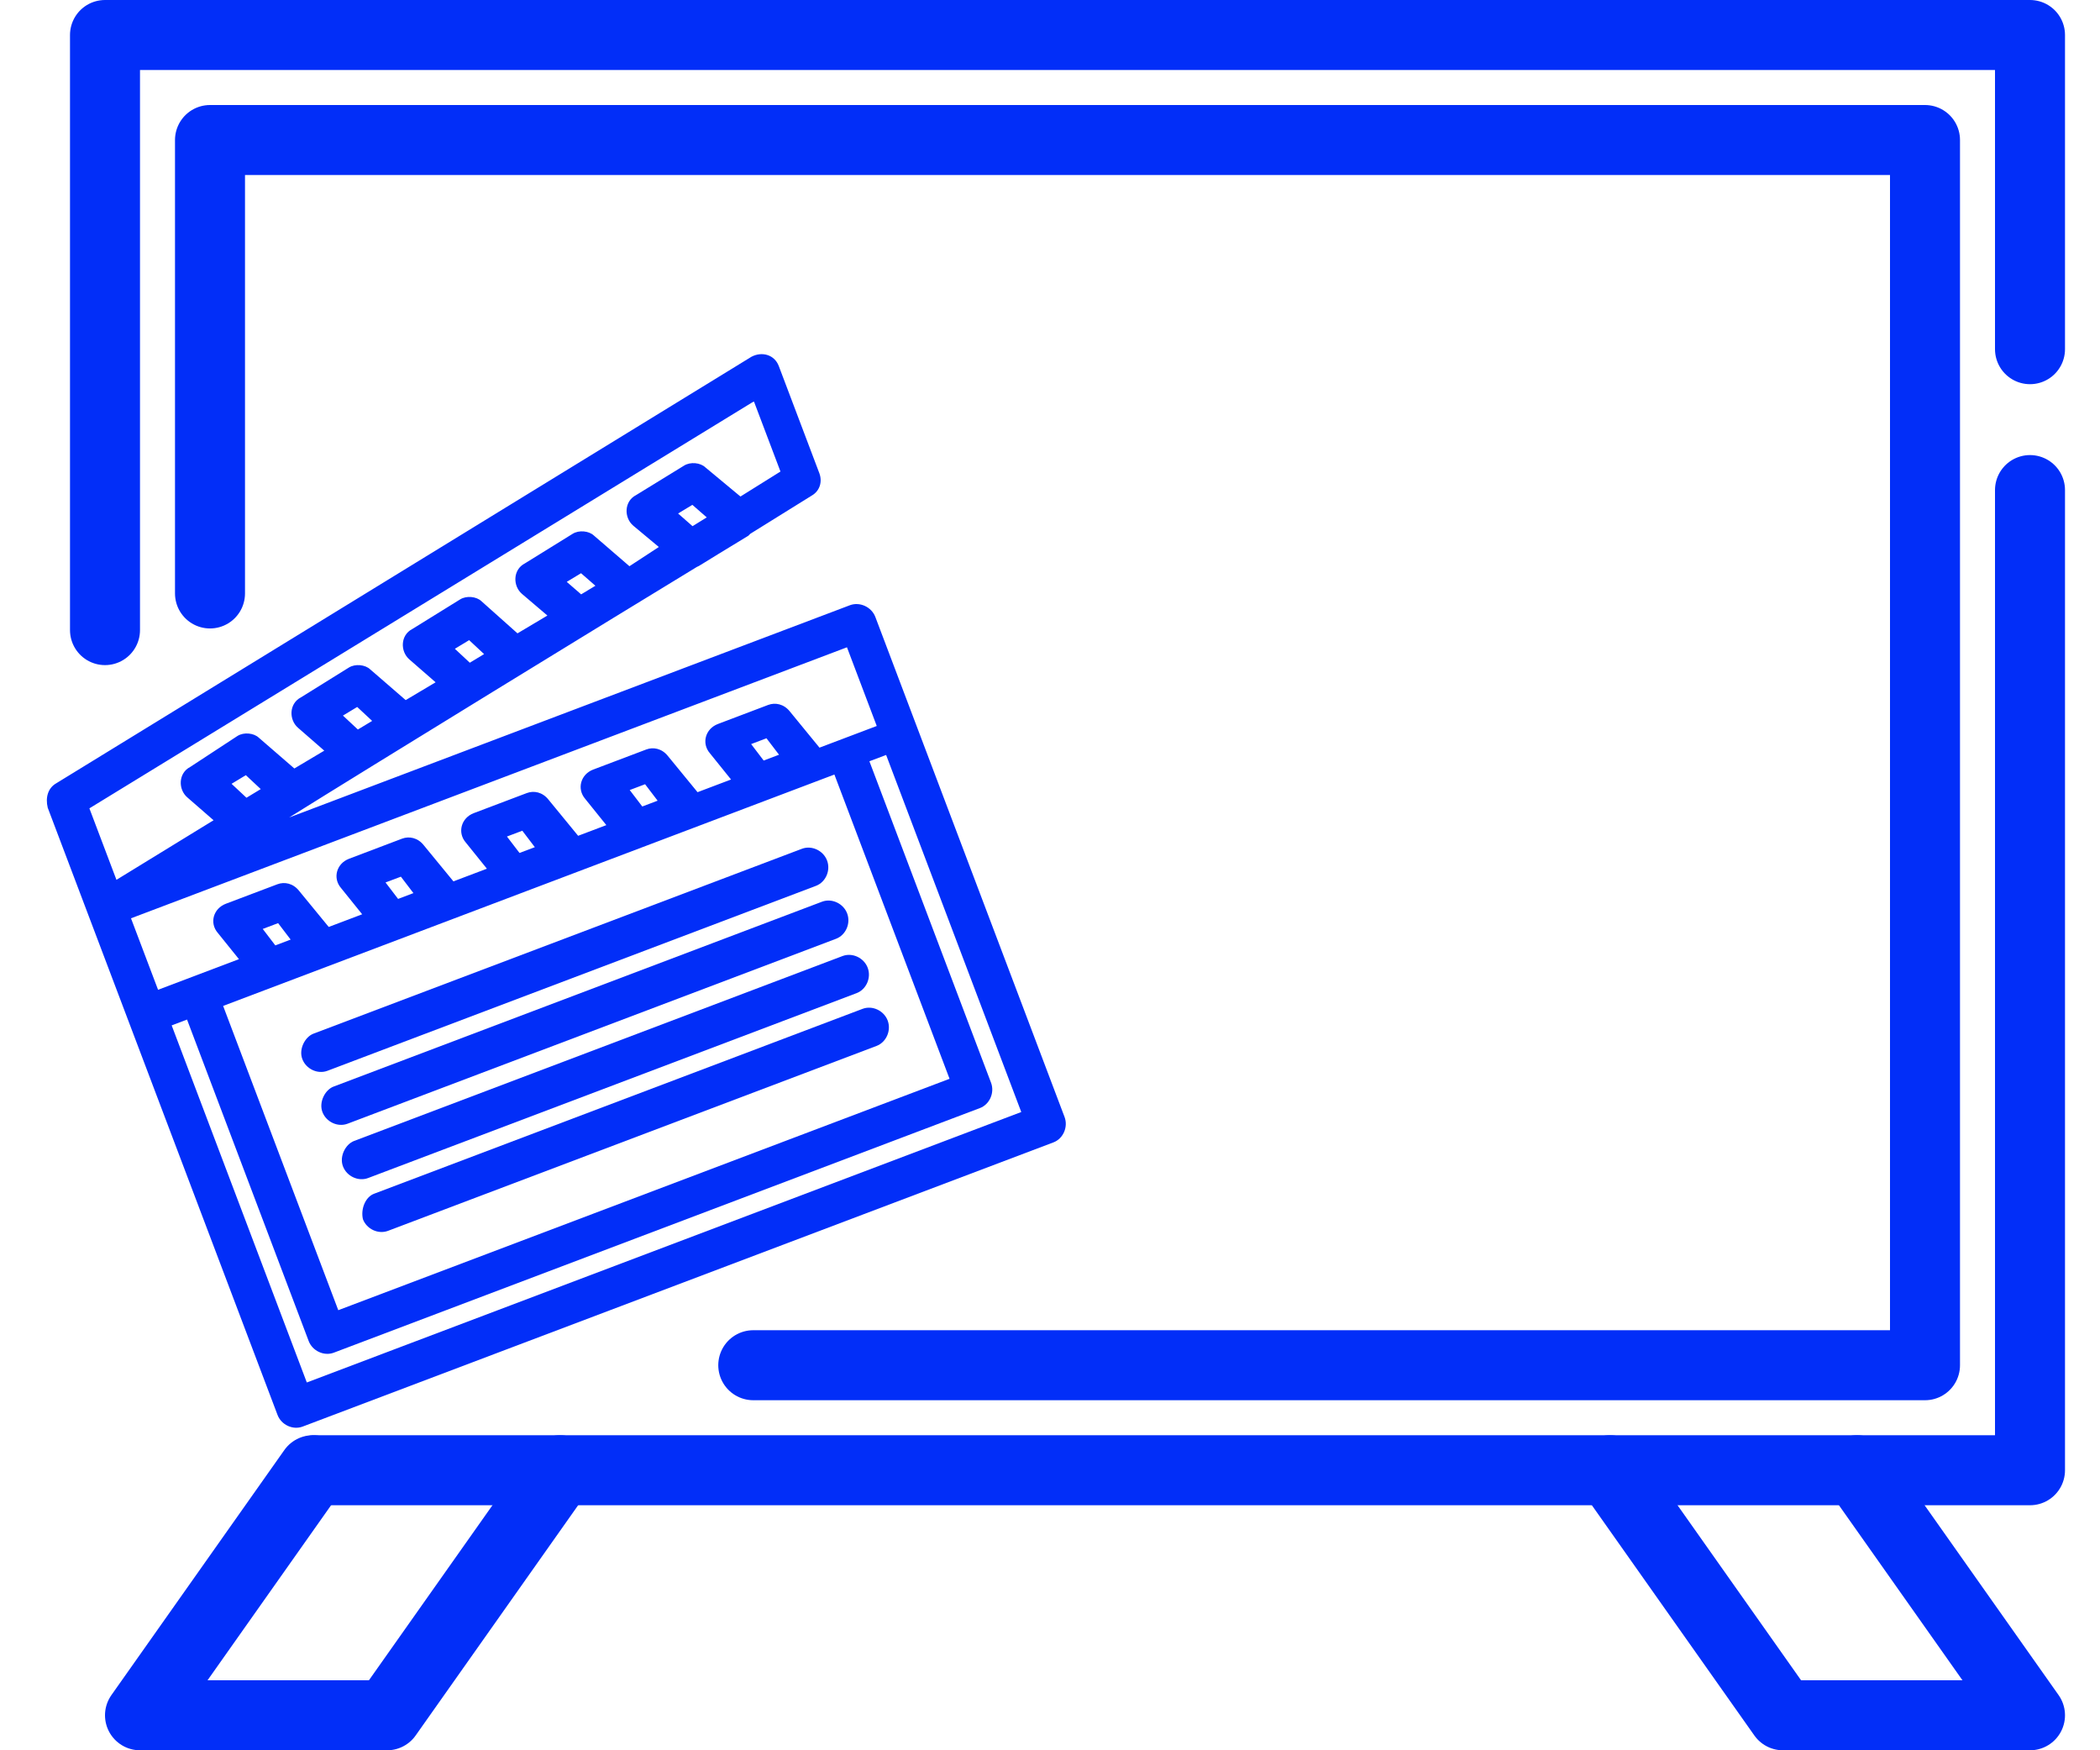
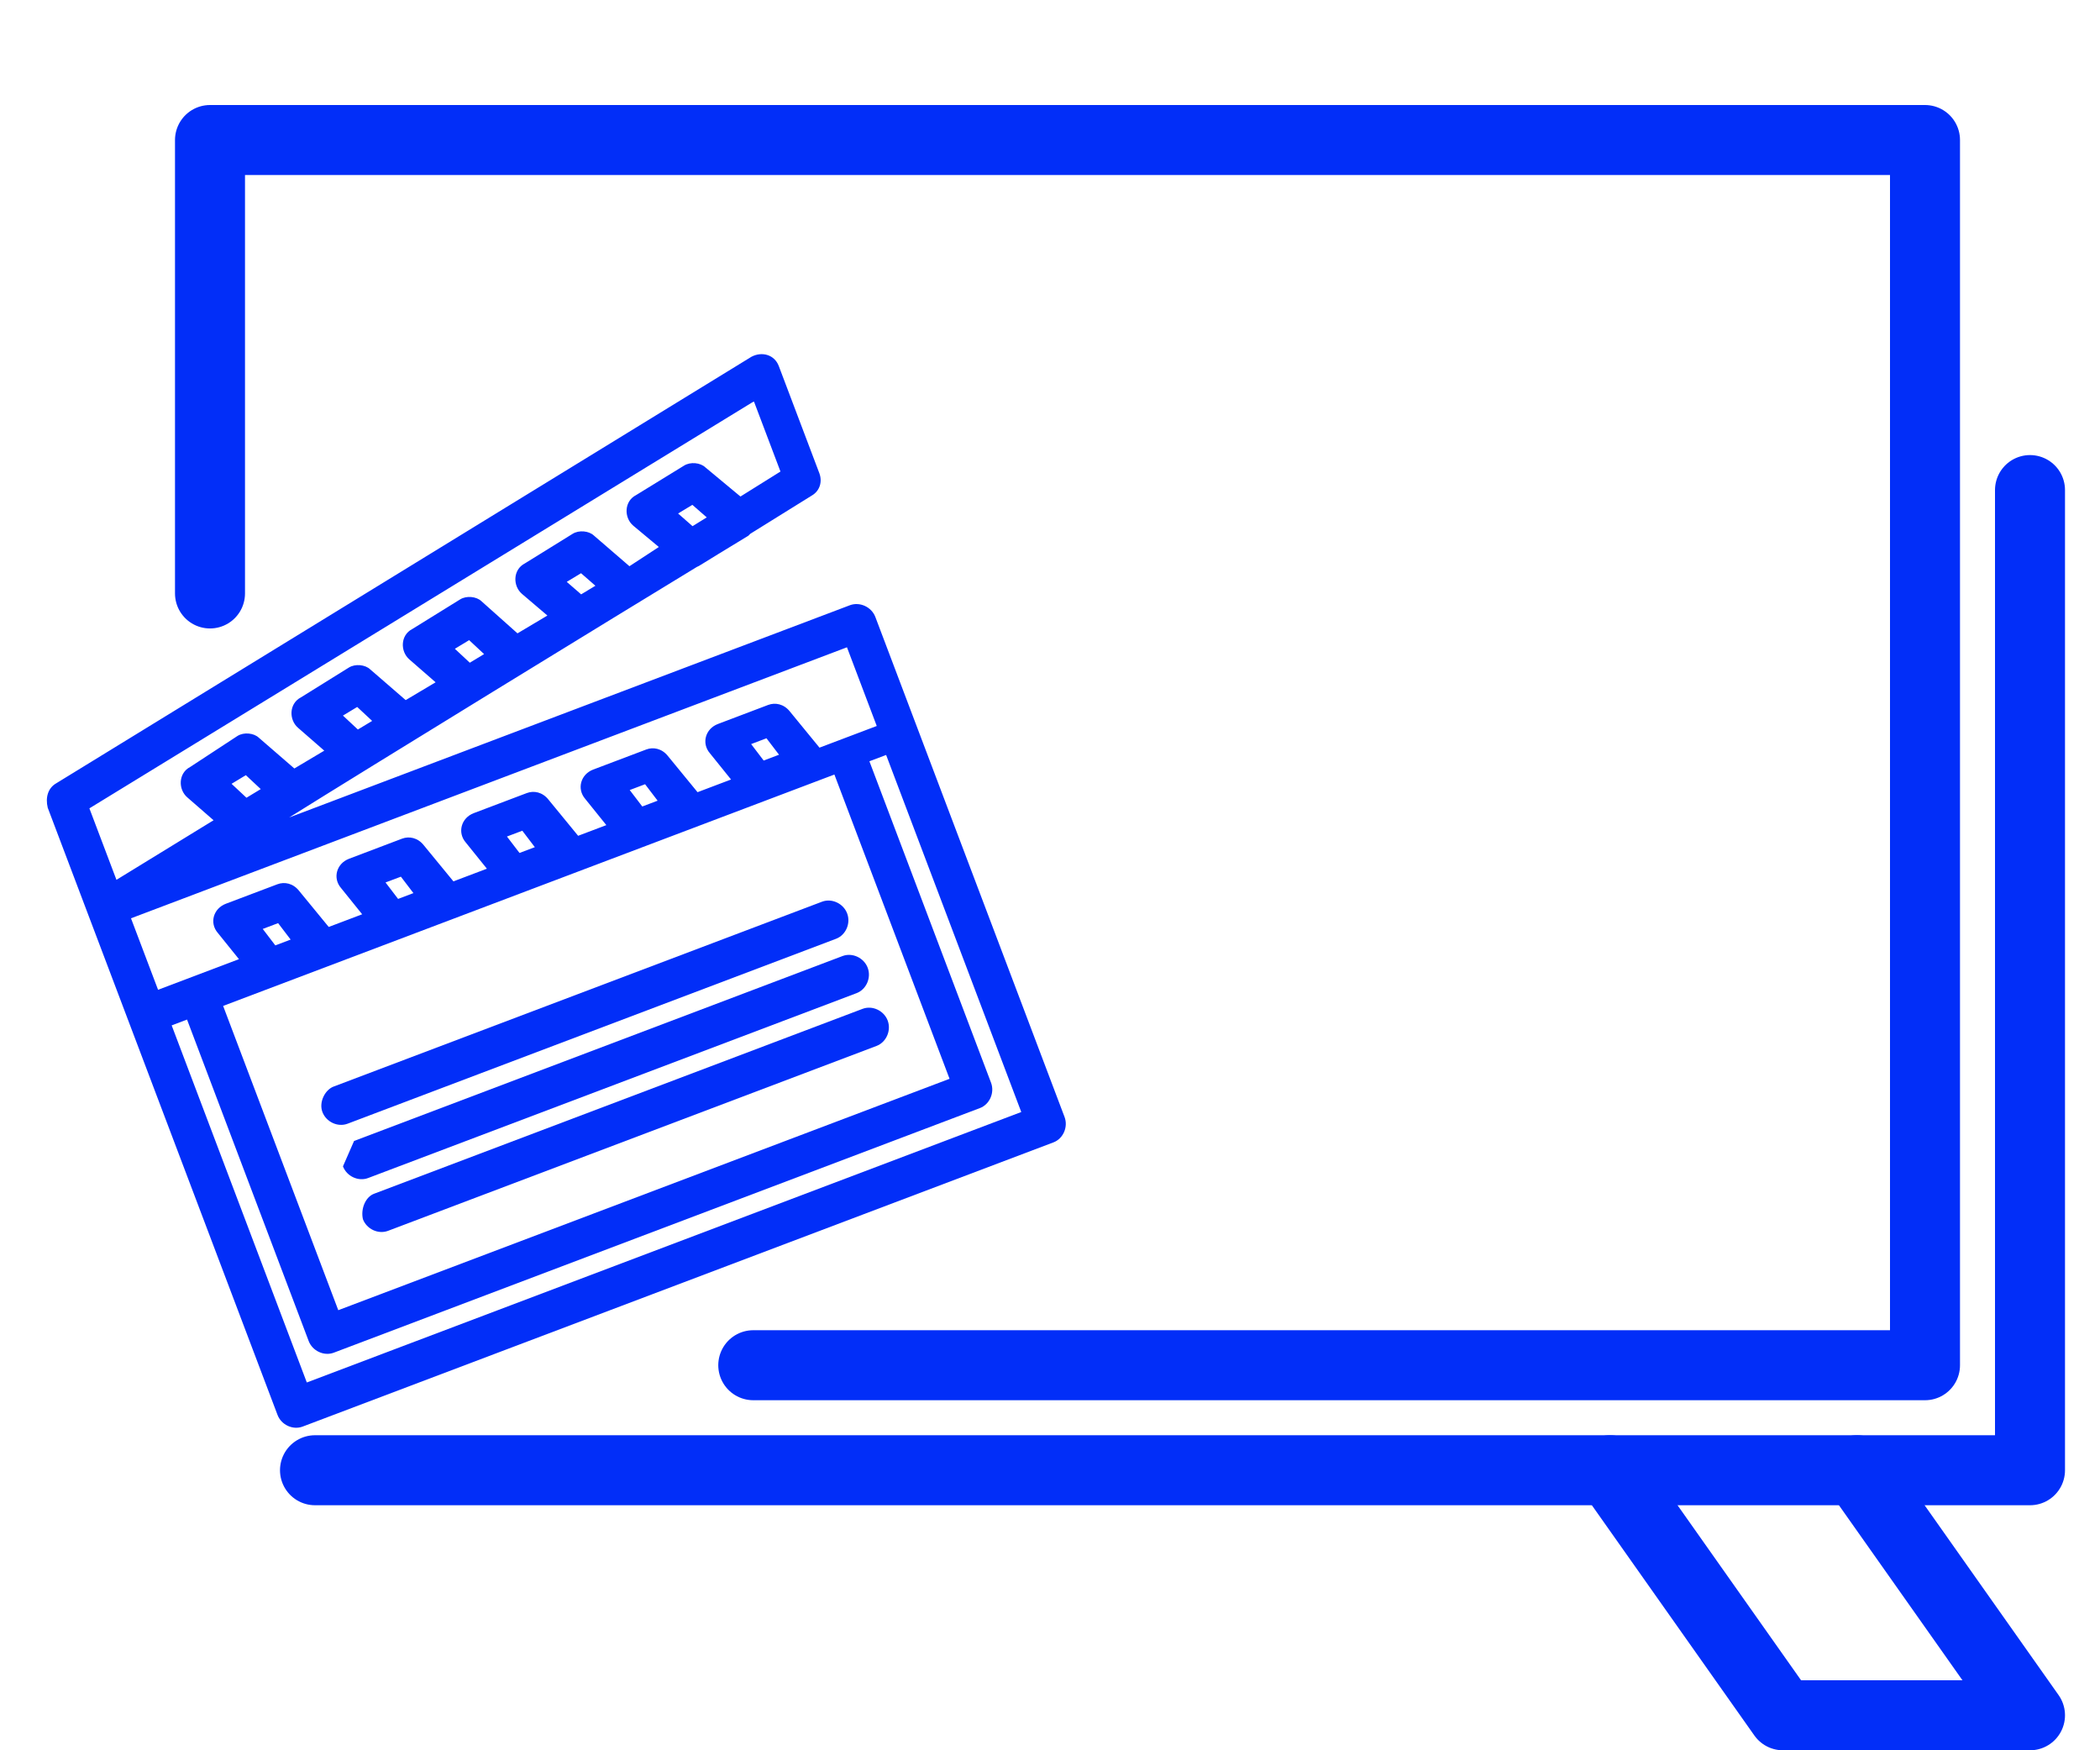
<svg xmlns="http://www.w3.org/2000/svg" fill="none" height="50" viewBox="0 0 60 50" width="60">
  <g clip-path="url(#clip0_1397_43)">
    <path d="M46 42L50.941 49H58L53.059 42" stroke="#022EF8" stroke-linecap="round" stroke-linejoin="round" stroke-miterlimit="10" stroke-width="2" />
-     <path d="M16 42L11.059 49H4L8.941 42" stroke="#022EF8" stroke-linecap="round" stroke-linejoin="round" stroke-miterlimit="10" stroke-width="2" />
    <path d="M58 14V42H9" stroke="#022EF8" stroke-linecap="round" stroke-linejoin="round" stroke-miterlimit="10" stroke-width="2" />
-     <path d="M3 18V9.5V1H58V9.975" stroke="#022EF8" stroke-linecap="round" stroke-linejoin="round" stroke-miterlimit="10" stroke-width="2" />
    <path d="M6 16.953V4H55V39H21.522" stroke="#022EF8" stroke-linecap="round" stroke-linejoin="round" stroke-miterlimit="10" stroke-width="2" />
    <path d="M1.599 22.381L21.469 10.192C21.77 10.032 22.129 10.132 22.251 10.456L23.409 13.516C23.503 13.763 23.421 14.025 23.195 14.156L21.462 15.233C21.423 15.248 21.398 15.303 21.359 15.318C19.911 16.195 19.994 16.163 19.911 16.195C17.873 17.433 10.325 22.06 8.262 23.353L24.29 17.287C24.568 17.187 24.901 17.338 25.01 17.625C25.149 17.993 30.261 31.5 30.416 31.909C30.524 32.196 30.375 32.53 30.099 32.634L8.647 40.753C8.366 40.859 8.036 40.703 7.929 40.419C7.635 39.643 1.658 23.852 1.364 23.075C1.291 22.775 1.377 22.511 1.599 22.381ZM7.45 22.542L7.024 22.144L6.616 22.391L7.042 22.789L7.45 22.542ZM21.503 11.488L2.554 23.092L3.327 25.134L6.102 23.432L5.354 22.781C5.087 22.554 5.091 22.085 5.435 21.909L6.785 21.024C6.967 20.909 7.254 20.939 7.396 21.075L8.41 21.953L9.265 21.444L8.518 20.793C8.251 20.566 8.254 20.098 8.599 19.921L9.966 19.071C10.148 18.956 10.435 18.986 10.577 19.122L11.591 20L12.446 19.491L11.699 18.84C11.432 18.613 11.436 18.145 11.78 17.969L13.145 17.124C13.327 17.009 13.614 17.039 13.756 17.175L14.785 18.093L15.64 17.584L14.915 16.967C14.648 16.74 14.651 16.272 14.996 16.095L16.36 15.25C16.543 15.135 16.83 15.165 16.971 15.301L17.984 16.175L18.824 15.626L18.092 15.016C17.825 14.789 17.829 14.32 18.173 14.144L19.543 13.302C19.726 13.186 20.012 13.216 20.154 13.352L21.156 14.184L22.299 13.47L21.543 11.473L21.503 11.488ZM10.633 20.594L10.206 20.196L9.798 20.442L10.225 20.84L10.633 20.594ZM13.831 18.685L13.404 18.287L12.996 18.534L13.423 18.932L13.831 18.685ZM17.012 16.733L16.601 16.375L16.193 16.622L16.604 16.979L17.012 16.733ZM20.193 14.78L19.782 14.422L19.374 14.669L19.787 15.031L20.193 14.78ZM24.16 18.506L3.743 26.233L4.516 28.275C4.994 28.094 6.349 27.581 6.827 27.4L6.222 26.649C5.979 26.367 6.094 25.953 6.454 25.817L7.927 25.26C8.125 25.185 8.372 25.23 8.544 25.447L9.392 26.48L10.348 26.118L9.743 25.367C9.5 25.085 9.614 24.668 9.973 24.532L11.49 23.957C11.688 23.883 11.935 23.928 12.107 24.145L12.955 25.178L13.911 24.816L13.306 24.065C13.063 23.783 13.177 23.365 13.536 23.229L15.053 22.655C15.251 22.58 15.498 22.625 15.67 22.842L16.518 23.876L17.324 23.571L16.719 22.82C16.476 22.537 16.589 22.12 16.949 21.984L18.466 21.41C18.663 21.335 18.911 21.38 19.083 21.597L19.93 22.63L20.887 22.268L20.282 21.517C20.039 21.235 20.152 20.818 20.512 20.682L21.95 20.137C22.147 20.063 22.395 20.108 22.567 20.324L23.414 21.358C23.932 21.162 24.73 20.86 25.05 20.739L24.199 18.491L24.16 18.506ZM23.84 22.126C5.818 28.947 18.298 24.224 6.375 28.736L9.665 37.428L27.13 30.818L23.84 22.126ZM21.819 21.726L22.258 21.56L21.899 21.09L21.461 21.256L21.819 21.726ZM18.351 23.039L18.789 22.873L18.431 22.403L17.992 22.569L18.351 23.039ZM14.843 24.366L15.281 24.201L14.923 23.731L14.484 23.897L14.843 24.366ZM11.374 25.679L11.812 25.513L11.454 25.044L11.015 25.209L11.374 25.679ZM7.866 27.007L8.304 26.841L7.946 26.371L7.507 26.537L7.866 27.007ZM29.179 31.767L25.318 21.567L24.84 21.747L28.315 30.929C28.424 31.216 28.274 31.55 27.998 31.654L9.537 38.642C9.256 38.748 8.926 38.591 8.819 38.308L5.344 29.126L4.905 29.292L8.766 39.493L29.179 31.767Z" fill="#022EF8" />
-     <path d="M8.955 29.529L22.912 24.247C23.193 24.141 23.523 24.298 23.63 24.581C23.739 24.868 23.59 25.201 23.313 25.306L9.356 30.589C9.075 30.695 8.745 30.538 8.638 30.255C8.53 29.972 8.714 29.621 8.955 29.529Z" fill="#022EF8" />
    <path d="M9.529 31.041L23.486 25.759C23.767 25.653 24.097 25.81 24.204 26.093C24.313 26.38 24.164 26.713 23.887 26.818L9.93 32.101C9.649 32.207 9.319 32.05 9.212 31.767C9.105 31.484 9.288 31.133 9.529 31.041Z" fill="#022EF8" />
-     <path d="M10.116 32.594L24.073 27.311C24.354 27.205 24.684 27.362 24.791 27.645C24.9 27.932 24.751 28.266 24.474 28.371L10.517 33.653C10.236 33.759 9.906 33.602 9.799 33.319C9.69 33.032 9.875 32.685 10.116 32.594Z" fill="#022EF8" />
+     <path d="M10.116 32.594L24.073 27.311C24.354 27.205 24.684 27.362 24.791 27.645C24.9 27.932 24.751 28.266 24.474 28.371L10.517 33.653C10.236 33.759 9.906 33.602 9.799 33.319Z" fill="#022EF8" />
    <path d="M10.686 34.102L24.644 28.82C24.924 28.713 25.255 28.87 25.362 29.153C25.47 29.44 25.321 29.774 25.044 29.879L11.087 35.161C10.806 35.267 10.476 35.111 10.369 34.828C10.301 34.53 10.445 34.193 10.686 34.102Z" fill="#022EF8" />
  </g>
  <defs>
    <clipPath id="clip0_1397_43">
      <rect fill="white" height="50" width="60" />
    </clipPath>
  </defs>
</svg>